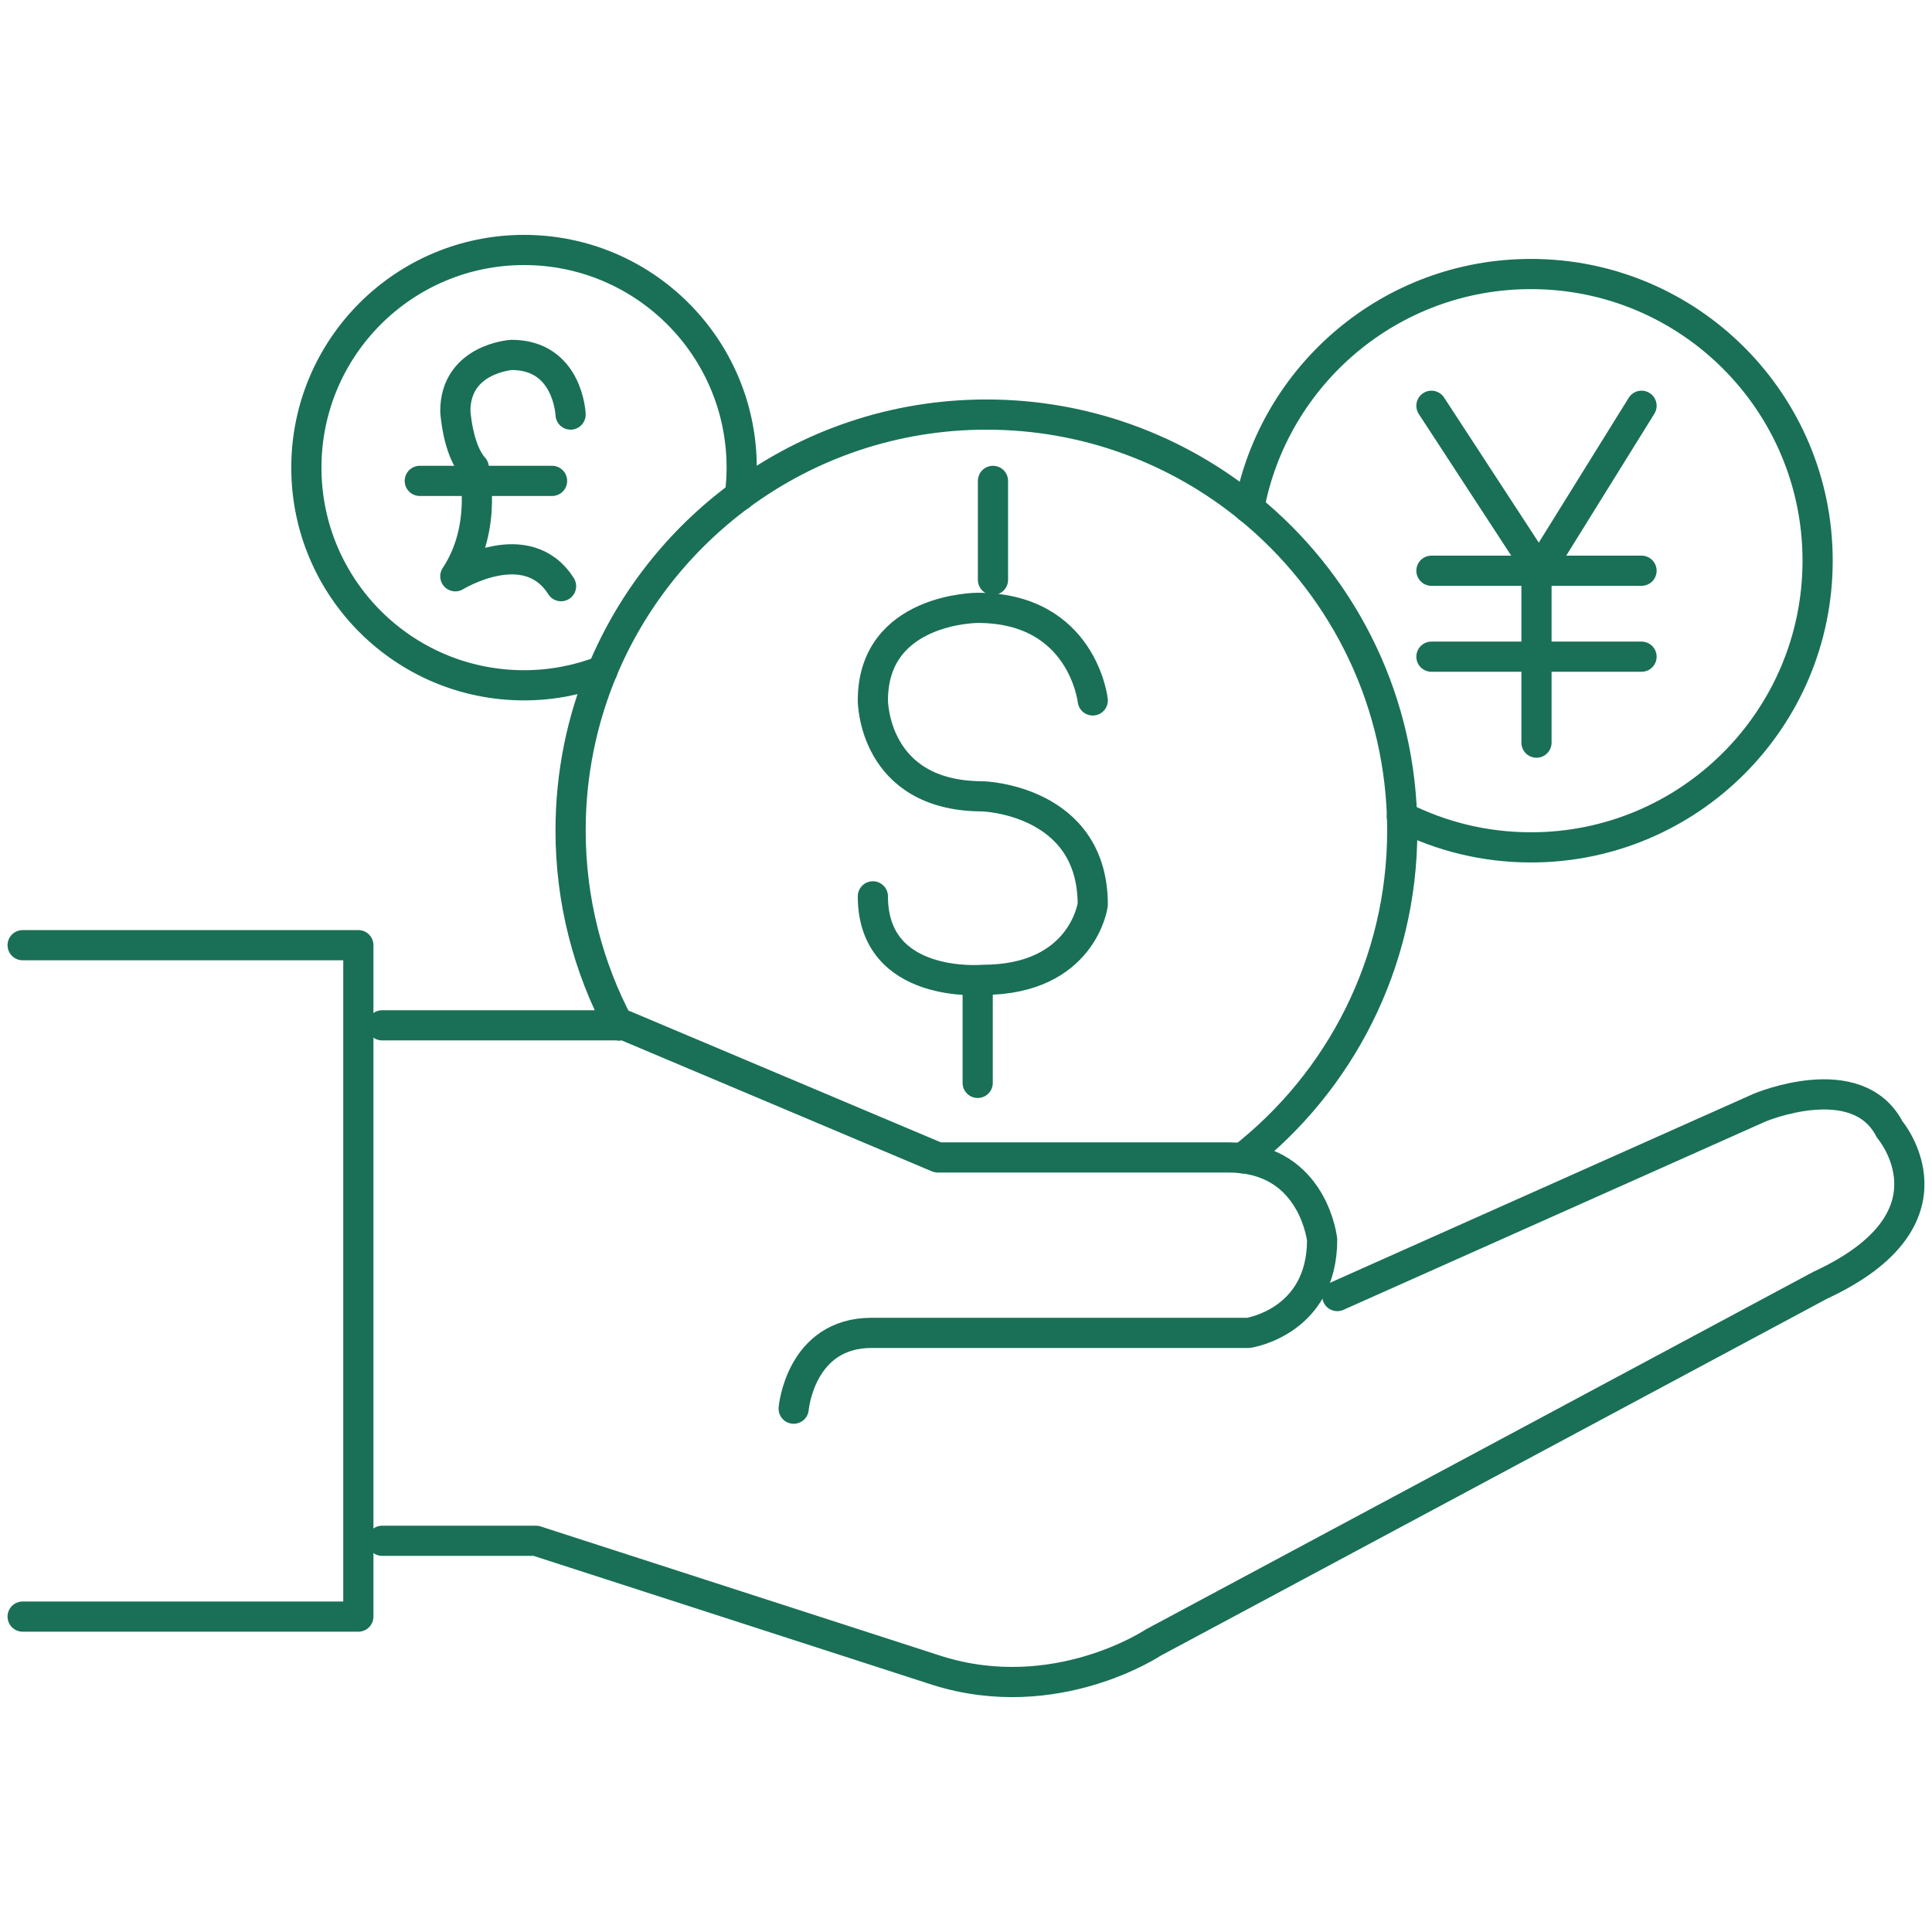
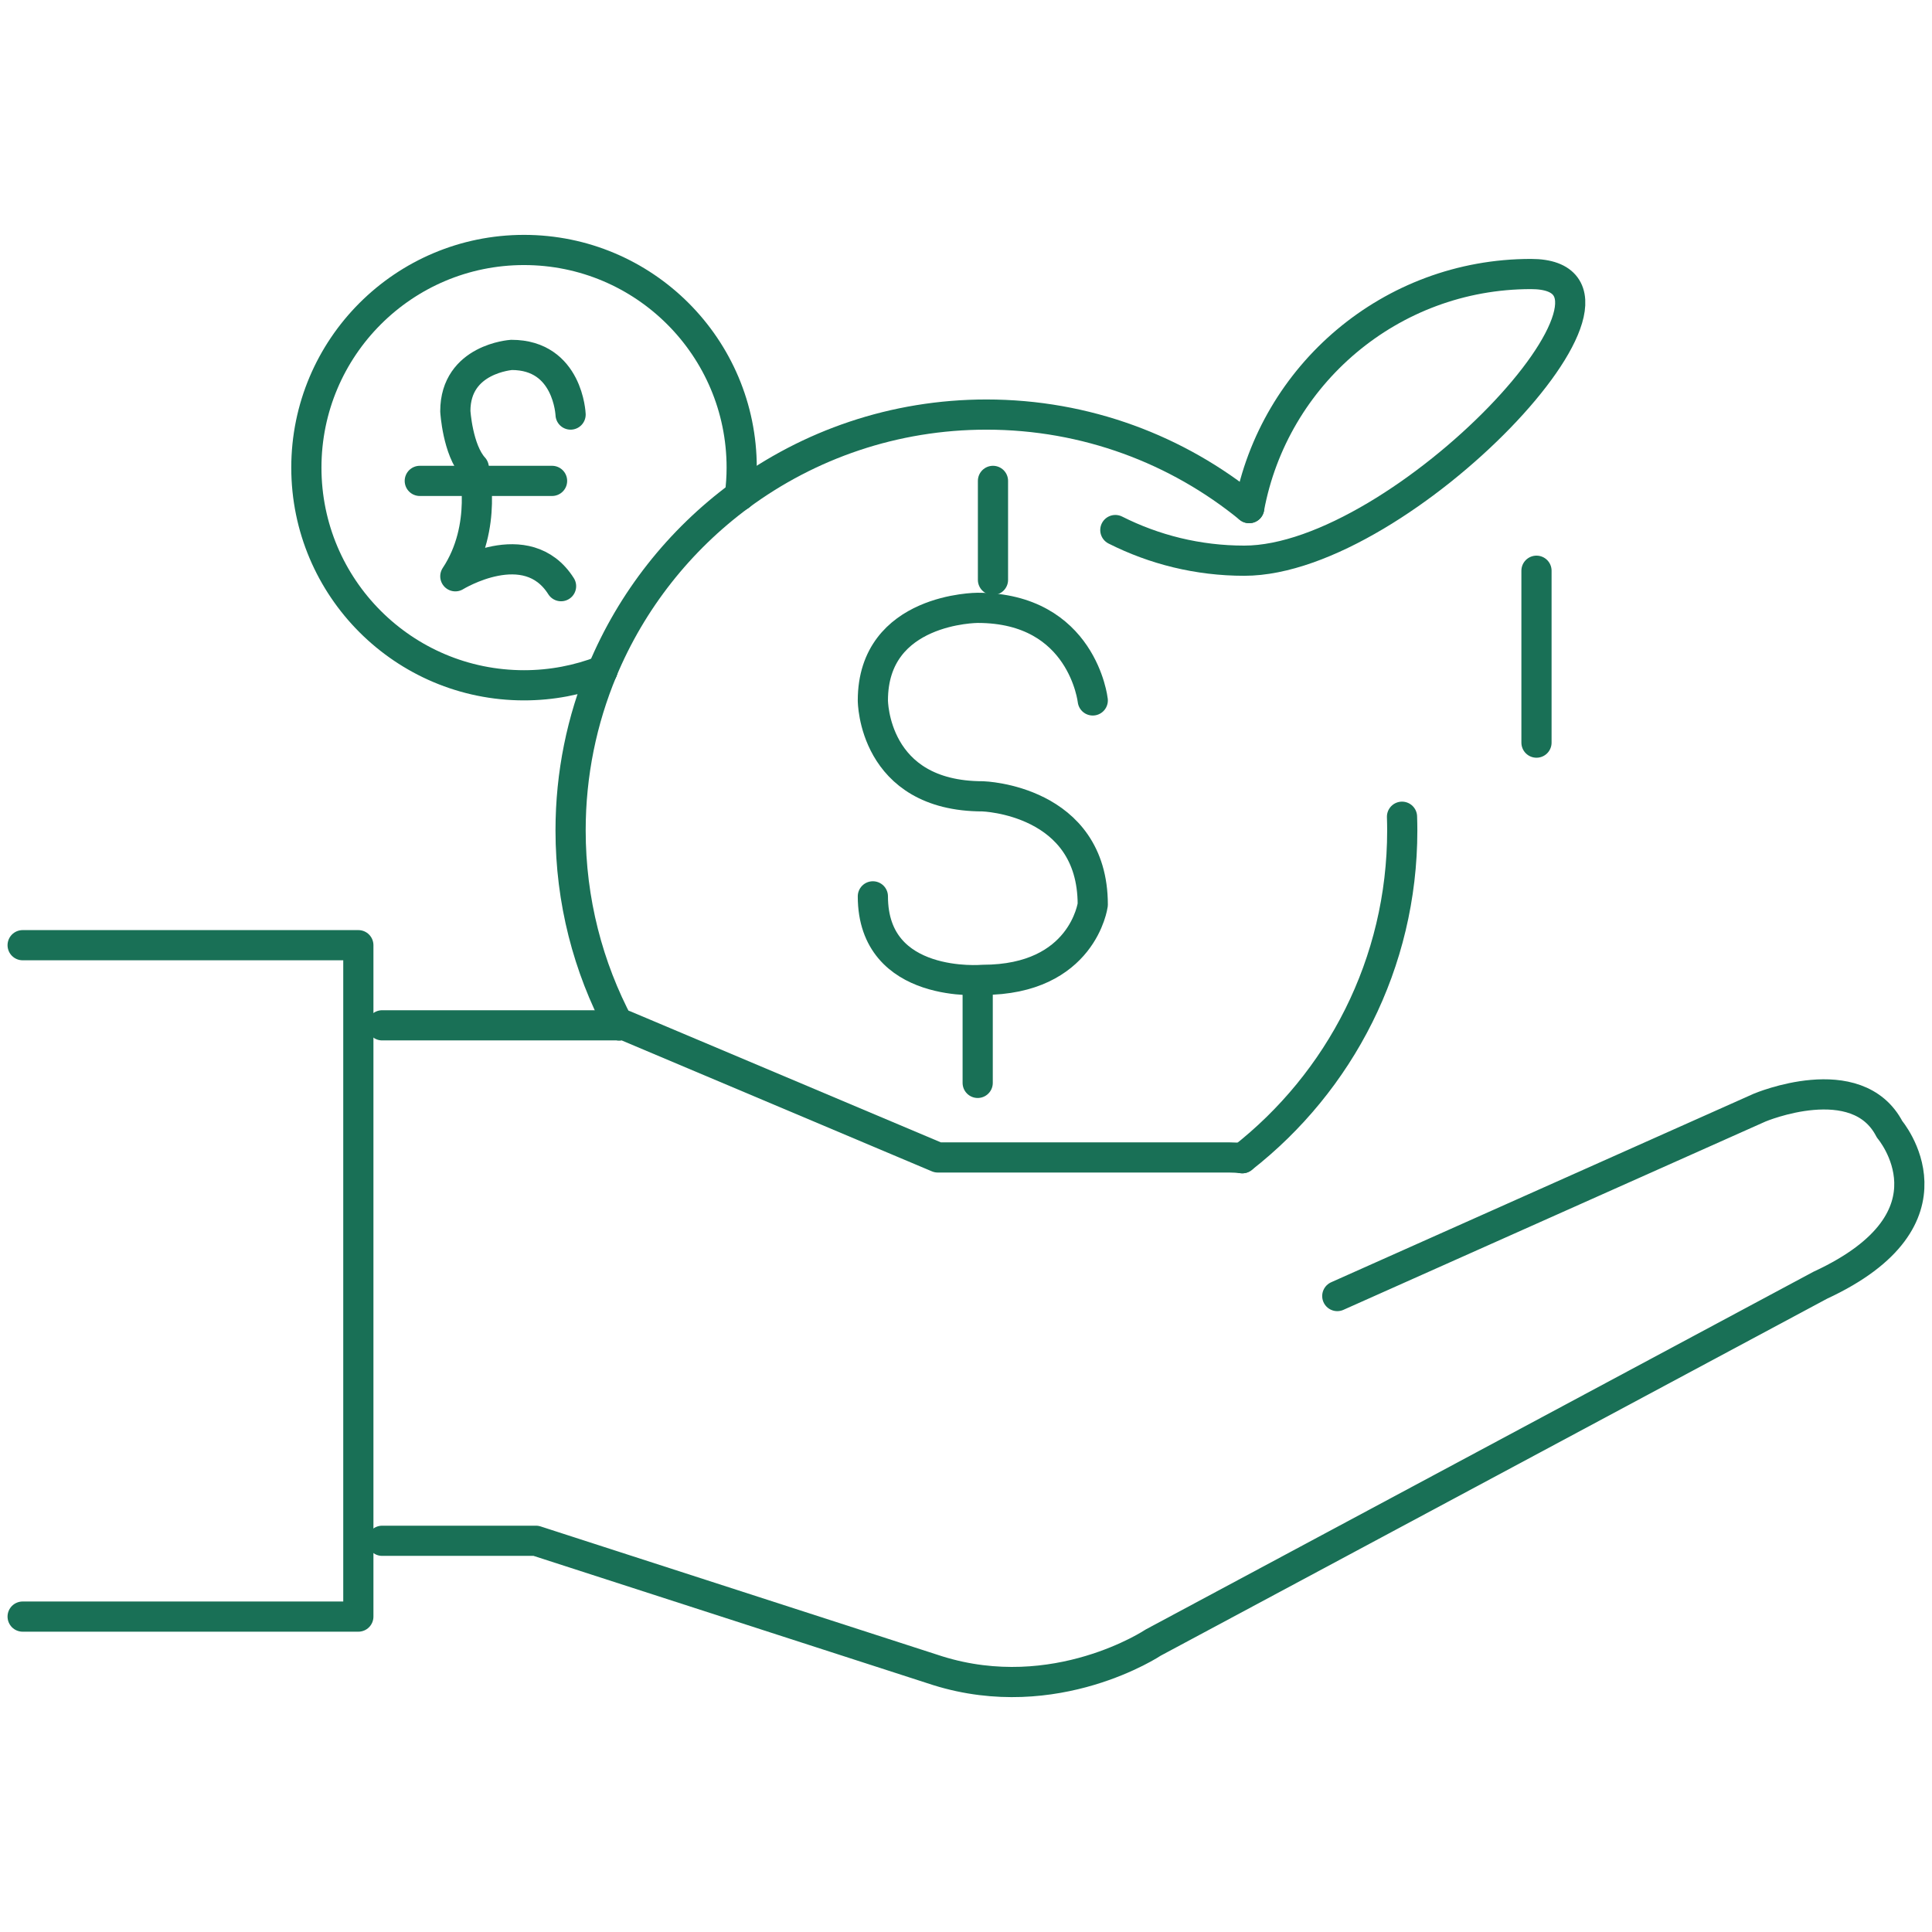
<svg xmlns="http://www.w3.org/2000/svg" version="1.1" x="0px" y="0px" viewBox="0 0 512 512" enable-background="new 0 0 512 512" xml:space="preserve">
  <g id="Layer_1">
    <path fill="none" stroke="#197056" stroke-width="8" stroke-linecap="round" stroke-linejoin="round" stroke-miterlimit="10" d="   M354.395,343.467l111.923-49.935c0,0,25.828-10.905,34.438,5.74c0,0,20.089,23.532-18.367,41.325l-176.78,94.704   c0,0-25.782,17.219-57.086,7.461l-106.493-34.438h-40.751" />
    <polyline fill="none" stroke="#197056" stroke-width="8" stroke-linecap="round" stroke-linejoin="round" stroke-miterlimit="10" points="   6,428.414 94.964,428.414 94.964,250.486 6,250.486  " />
    <path fill="none" stroke="#197056" stroke-width="8" stroke-linecap="round" stroke-linejoin="round" stroke-miterlimit="10" d="   M329.221,306.937c-1.119-0.126-2.286-0.203-3.525-0.203h-77.175l-82.961-35.012h-1.508" />
    <line fill="none" stroke="#197056" stroke-width="8" stroke-linecap="round" stroke-linejoin="round" stroke-miterlimit="10" x1="164.053" y1="271.722" x2="101.278" y2="271.722" />
-     <path fill="none" stroke="#197056" stroke-width="8" stroke-linecap="round" stroke-linejoin="round" stroke-miterlimit="10" d="   M329.221,306.937c19.097,2.154,21.156,21.607,21.156,21.607c0,21.811-19.515,24.68-19.515,24.68h-99.869   c-18.941,0-20.663,20.089-20.663,20.089" />
    <path fill="none" stroke="#197056" stroke-width="8" stroke-linecap="round" stroke-linejoin="round" stroke-miterlimit="10" d="   M196.067,131.329c0.311-2.425,0.489-4.892,0.489-7.402c0-31.858-25.826-57.683-57.683-57.683   c-31.858,0-57.683,25.826-57.683,57.683s25.826,57.683,57.683,57.683c7.324,0,14.321-1.379,20.767-3.868" />
-     <path fill="none" stroke="#197056" stroke-width="8" stroke-linecap="round" stroke-linejoin="round" stroke-miterlimit="10" d="   M331.041,134.65c6.55-35.297,37.48-62.032,74.674-62.032c41.958,0,75.973,34.014,75.973,75.973s-34.014,75.972-75.973,75.972   c-12.293,0-23.893-2.938-34.166-8.121" />
+     <path fill="none" stroke="#197056" stroke-width="8" stroke-linecap="round" stroke-linejoin="round" stroke-miterlimit="10" d="   M331.041,134.65c6.55-35.297,37.48-62.032,74.674-62.032s-34.014,75.972-75.973,75.972   c-12.293,0-23.893-2.938-34.166-8.121" />
    <path fill="none" stroke="#197056" stroke-width="8" stroke-linecap="round" stroke-linejoin="round" stroke-miterlimit="10" d="   M159.639,177.742c7.743-18.597,20.432-34.614,36.427-46.413" />
    <path fill="none" stroke="#197056" stroke-width="8" stroke-linecap="round" stroke-linejoin="round" stroke-miterlimit="10" d="   M196.067,131.329c18.284-13.487,40.883-21.464,65.347-21.464c26.41,0,50.647,9.295,69.628,24.786" />
-     <path fill="none" stroke="#197056" stroke-width="8" stroke-linecap="round" stroke-linejoin="round" stroke-miterlimit="10" d="   M331.041,134.65c23.888,19.496,39.442,48.812,40.508,81.792" />
    <path fill="none" stroke="#197056" stroke-width="8" stroke-linecap="round" stroke-linejoin="round" stroke-miterlimit="10" d="   M329.221,306.937c25.803-20.169,42.392-51.582,42.392-86.871c0-1.213-0.027-2.419-0.066-3.623" />
    <path fill="none" stroke="#197056" stroke-width="8" stroke-linecap="round" stroke-linejoin="round" stroke-miterlimit="10" d="   M159.639,177.742c-5.426,13.032-8.427,27.327-8.427,42.324c0,18.668,4.648,36.248,12.841,51.656" />
-     <polyline fill="none" stroke="#197056" stroke-width="8" stroke-linecap="round" stroke-linejoin="round" stroke-miterlimit="10" points="   379.344,107.534 407.874,151.249 435.023,107.534  " />
    <line fill="none" stroke="#197056" stroke-width="8" stroke-linecap="round" stroke-linejoin="round" stroke-miterlimit="10" x1="407.184" y1="196.805" x2="407.184" y2="151.249" />
-     <line fill="none" stroke="#197056" stroke-width="8" stroke-linecap="round" stroke-linejoin="round" stroke-miterlimit="10" x1="379.344" y1="151.249" x2="435.023" y2="151.249" />
-     <line fill="none" stroke="#197056" stroke-width="8" stroke-linecap="round" stroke-linejoin="round" stroke-miterlimit="10" x1="379.344" y1="174.027" x2="435.023" y2="174.027" />
    <path fill="none" stroke="#197056" stroke-width="8" stroke-linecap="round" stroke-linejoin="round" stroke-miterlimit="10" d="   M151.212,109.865c0,0-0.618-15.809-15.642-15.809c0,0-14.904,0.954-14.904,14.904c0,0,0.596,10.26,4.889,14.967   c0,0,3.816,15.676-4.889,28.792c0,0,18.958-11.685,28.02,2.623" />
    <line fill="none" stroke="#197056" stroke-width="8" stroke-linecap="round" stroke-linejoin="round" stroke-miterlimit="10" x1="146.302" y1="127.441" x2="111.247" y2="127.441" />
    <line fill="none" stroke="#197056" stroke-width="8" stroke-linecap="round" stroke-linejoin="round" stroke-miterlimit="10" x1="263.149" y1="153.673" x2="263.149" y2="127.441" />
    <line fill="none" stroke="#197056" stroke-width="8" stroke-linecap="round" stroke-linejoin="round" stroke-miterlimit="10" x1="259.098" y1="286.978" x2="259.098" y2="260.746" />
    <path fill="none" stroke="#197056" stroke-width="8" stroke-linecap="round" stroke-linejoin="round" stroke-miterlimit="10" d="   M289.592,185.622c0,0-2.712-24.537-30.493-24.537c0,0-27.781,0-27.781,24.537c0,0,0,25.413,29.137,25.413   c0,0,29.137,0.876,29.137,28.699c0,0-2.629,19.936-29.137,19.936c0,0-29.137,2.629-29.137-22.127" />
  </g>
  <g id="Layer_2">
</g>
</svg>